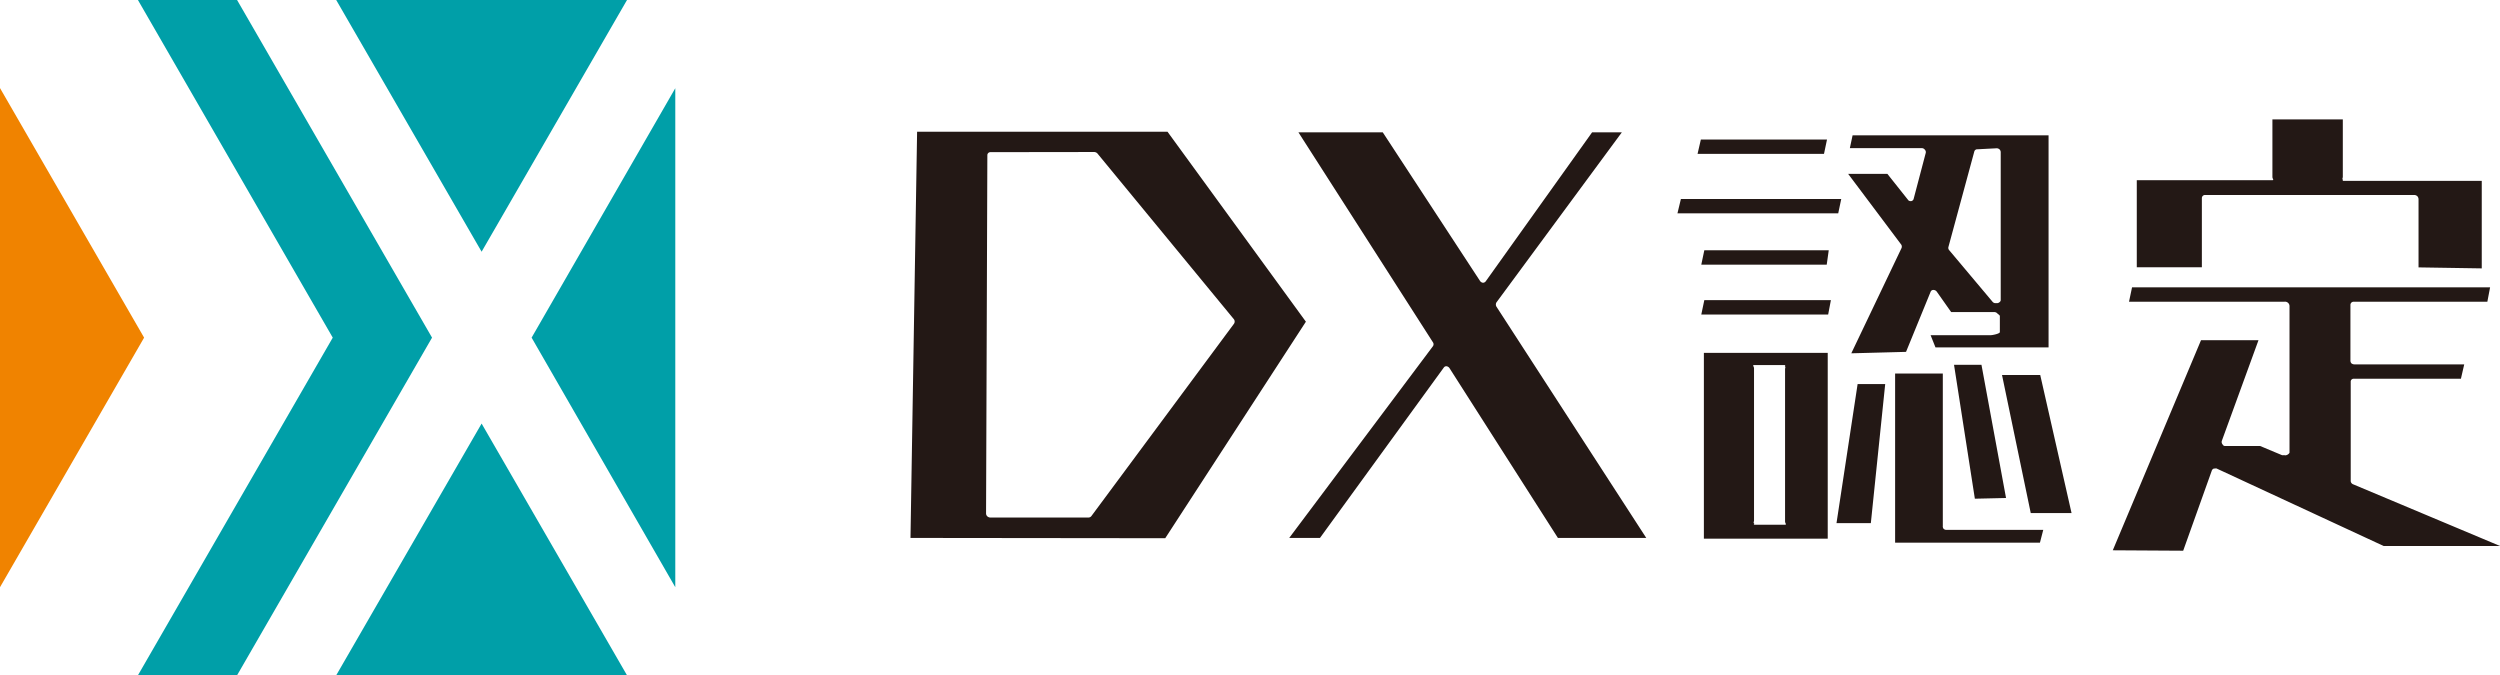
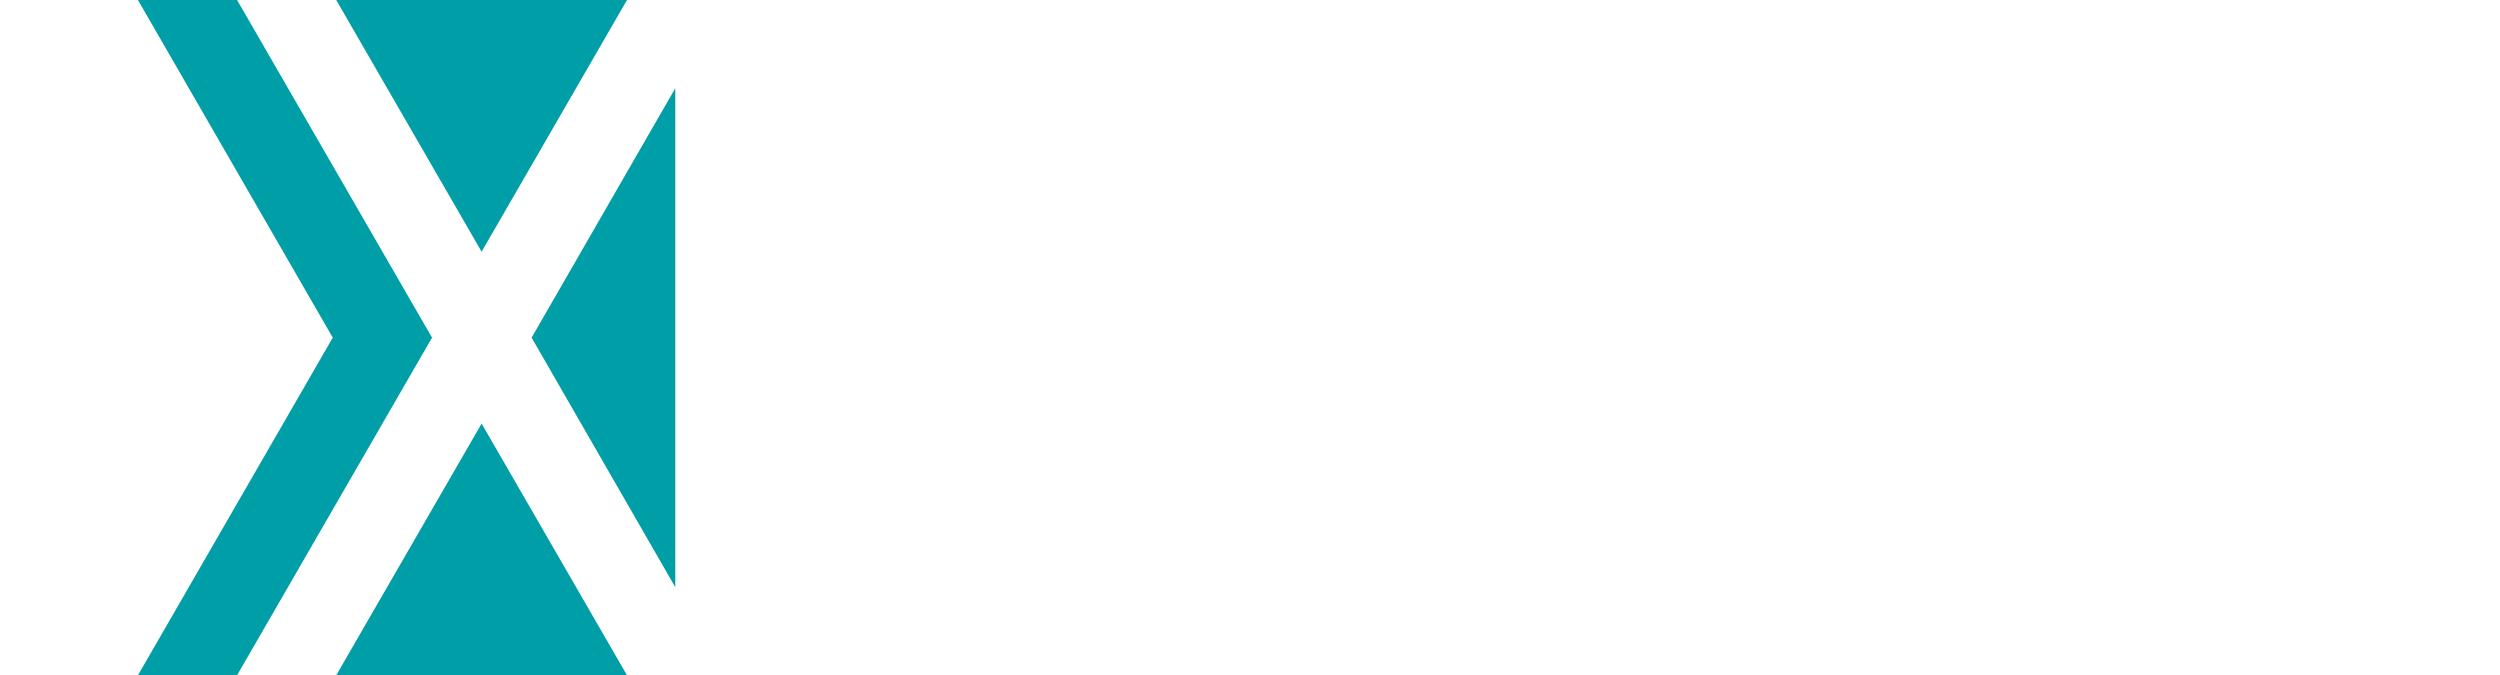
<svg xmlns="http://www.w3.org/2000/svg" width="174" height="47" viewBox="0 0 174 47">
  <defs>
    <style>.a{fill:#009fa8;}.b{fill:#f08300;}.c{fill:#231815;}</style>
  </defs>
  <path class="a" d="M43.64,0H23.4L33.52,17.52ZM16.5,0H9.6L23.16,23.5,9.6,47h6.9L30.07,23.5Zm6.9,47H43.64L33.52,29.48ZM47,40.87V6.14L37,23.5Z" />
-   <polygon class="b" points="0 40.87 0 6.13 10.03 23.5 0 40.87" />
-   <path class="c" d="M63.37,37.44l.46-28.27H81.26l9.63,13.22L81.1,37.46Zm5.57-26.85a.21.21,0,0,0-.22.21h0l-.09,24.93a.28.28,0,0,0,.08.2.33.33,0,0,0,.2.09h6.86a.26.26,0,0,0,.19-.1l9.92-13.38a.27.27,0,0,0,0-.32l-9.5-11.54a.32.32,0,0,0-.22-.1Zm39.49,26.85-7.54-11.81a.3.3,0,0,0-.22-.14h0a.21.21,0,0,0-.18.09L91.87,37.44H89.73l10-13.34a.24.24,0,0,0,0-.28L90.37,9.21h5.87L103,19.54a.3.3,0,0,0,.21.14h0a.25.25,0,0,0,.19-.09l7.41-10.38h2.07l-8.73,11.84a.3.3,0,0,0,0,.29l10.43,16.1Zm23.47.33V26h3.32V36.6a.29.29,0,0,0,.05.2.28.28,0,0,0,.2.08h6.74l-.23.89Zm-13.31-.28V24.56h8.62l0,12.93Zm3.49-12.08c-.13,0,0,.1,0,.23V36.23c0,.08-.06.14,0,.2s-.07.09,0,.09h2.16c.13,0,0-.1,0-.23V25.69c0-.07.05-.14,0-.19s.07-.09,0-.09Zm5.74,11,1.47-9.68h1.92l-1,9.68Zm13.52-.7-2-9.61H142l2.18,9.61Zm-3.89-1L136,25.39h1.91l1.71,9.27Zm-8.6-10.12,3.48-7.29a.27.27,0,0,0,0-.27l-3.7-4.93h2.73l1.47,1.85A.27.27,0,0,0,133,14h0a.21.21,0,0,0,.19-.16l.84-3.19a.24.24,0,0,0-.06-.23.27.27,0,0,0-.22-.11h-5l.19-.89h13.64V24.18h-7.87l-.34-.85h4.17c.13,0,.65-.1.65-.22V22c0-.07-.14-.14-.19-.2a.28.28,0,0,0-.2-.08h-3l-1-1.42a.29.29,0,0,0-.23-.12h0a.2.2,0,0,0-.2.13l-1.71,4.18Zm8.78-14.2a.21.21,0,0,0-.22.16l-1.8,6.64a.24.24,0,0,0,.06.23l3,3.57a.27.27,0,0,0,.22.11H139c.1,0,.25-.1.25-.21V10.61a.28.28,0,0,0-.08-.21.3.3,0,0,0-.2-.08Zm-19.22,11.5.21-1h8.81l-.19,1Zm0-3.47.21-1h8.66l-.14,1Zm-1.66-3.57.24-1h11.16l-.21,1Zm1.4-4.14.23-1h8.78l-.21,1ZM147.05,38.3l6.14-14.62h4l-2.55,7a.26.26,0,0,0,.05.25c.05.07.08.11.16.11h2.45l1.53.64H159a.18.18,0,0,0,.12,0c.06,0,.23-.11.23-.19V21.32A.31.31,0,0,0,159,21H148.18l.21-1h24.92l-.19,1h-9.3a.22.22,0,0,0-.23.21v3.87a.3.3,0,0,0,.06.2.32.32,0,0,0,.2.08h7.66l-.23,1h-7.47a.2.2,0,0,0-.2.2v6.88a.26.26,0,0,0,.15.26L174,38h-8.1l-11.62-5.39a.14.14,0,0,0-.11,0h-.08a.24.24,0,0,0-.14.12l-2,5.6Zm21.28-19.69V13.87a.32.32,0,0,0-.08-.21.33.33,0,0,0-.2-.09H153.47a.22.22,0,0,0-.22.22h0v4.81h-4.53V12.54h9.44c.13,0,0-.09,0-.23v-4h4.9v4c0,.07-.06.15,0,.2s-.08.08,0,.08h9.67v6.09Z" />
</svg>